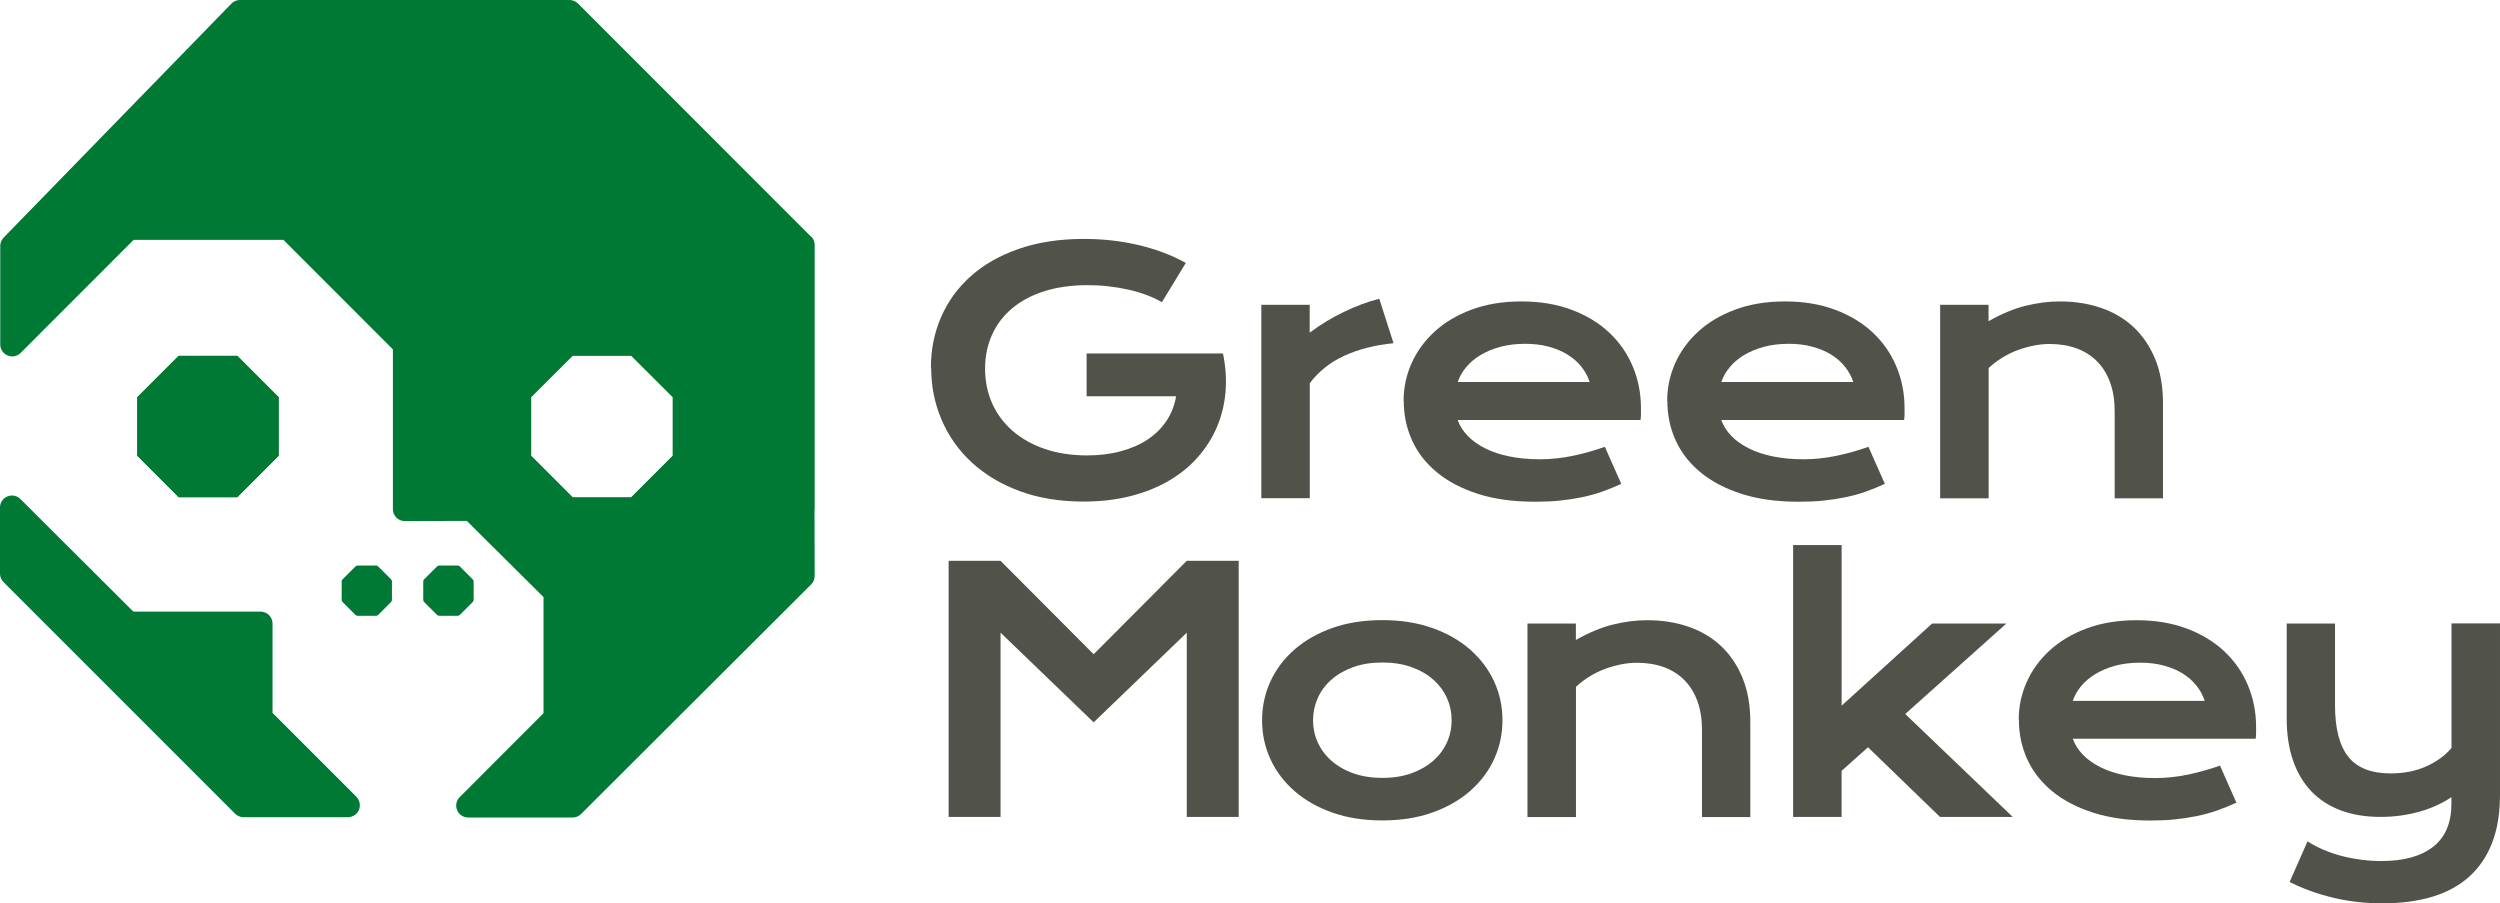
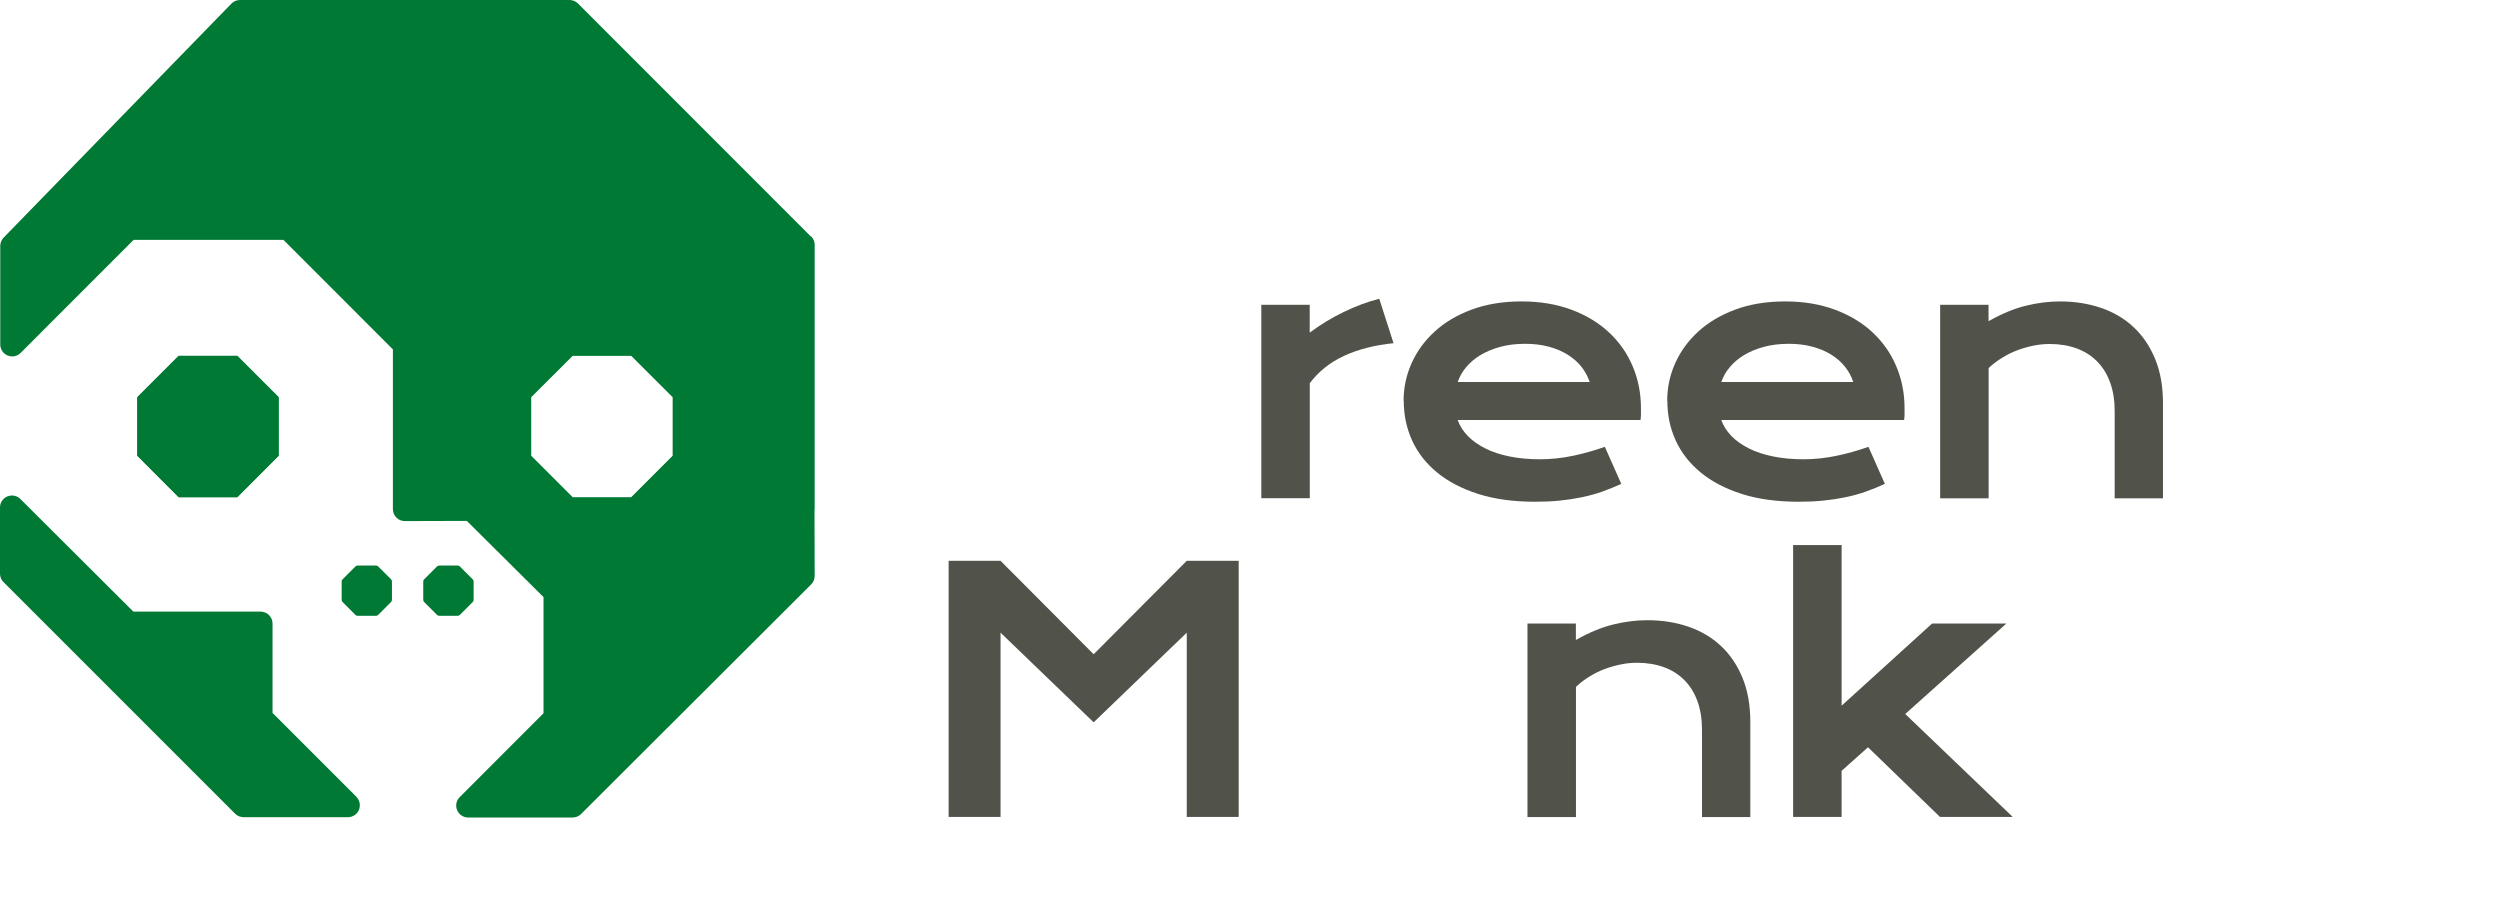
<svg xmlns="http://www.w3.org/2000/svg" viewBox="0 0 290.79 105.07" data-sanitized-data-name="Layer 2" data-name="Layer 2" id="Layer_2">
  <defs>
    <style>
      .cls-1 {
        fill: #007934;
      }

      .cls-2 {
        fill: #51534a;
      }
    </style>
  </defs>
  <polygon points="20.78 57.83 15.97 53.01 15.97 46.2 20.78 41.39 27.6 41.39 32.41 46.2 32.41 53.01 27.6 57.83 20.78 57.83" class="cls-1" />
  <path d="m45.5,67.39l-1.52-1.51c-.06-.07-.15-.1-.24-.1h-2.14c-.09,0-.18.04-.25.1l-1.51,1.51c-.07.06-.1.15-.1.24v2.14c0,.09.04.18.1.25l1.51,1.51c.07.07.15.1.25.1h2.14c.09,0,.18-.04.24-.1l1.51-1.51c.06-.07.1-.15.1-.25v-2.14c0-.09-.04-.18-.1-.24h.01Z" class="cls-1" />
  <path d="m54.99,67.39l-1.51-1.51c-.07-.07-.15-.1-.25-.1h-2.14c-.09,0-.18.04-.25.1l-1.51,1.51c-.07.06-.1.15-.1.24v2.14c0,.09.04.18.1.25l1.51,1.51c.07.06.15.1.25.1h2.14c.09,0,.18-.04.25-.1l1.51-1.51c.07-.07.1-.15.1-.25v-2.14c0-.09-.03-.18-.1-.24Z" class="cls-1" />
  <path d="m41.46,92.68l-9.76-9.76v-10.39c0-.77-.62-1.39-1.39-1.39h-14.8l-13.14-13.1c-.26-.26-.62-.41-.98-.41-.18,0-.36.04-.53.11-.52.21-.86.72-.86,1.28v7.71c0,.37.15.72.41.98l26.93,26.93c.26.26.61.41.98.41h12.15c.57,0,1.07-.34,1.28-.85.21-.52.1-1.12-.3-1.51h.01Z" class="cls-1" />
  <polygon points="20.78 57.83 15.97 53.01 15.97 46.2 20.78 41.39 27.6 41.39 32.41 46.2 32.41 53.01 27.6 57.83 20.78 57.83" class="cls-1" />
  <path d="m94.32,27.51L67.23.41c-.26-.26-.62-.41-.98-.41H27.91c-.38,0-.73.15-.99.42L.42,27.64c-.25.26-.39.61-.39.97v11.46c0,.56.34,1.07.86,1.28.17.07.35.11.53.11.36,0,.72-.14.98-.41l13.14-13.15h17.43l12.73,12.74v18.59c0,.37.15.72.41.98.26.26.61.4.98.4h0l7.21-.02,8.92,8.86v13.51l-9.75,9.76c-.4.4-.52.99-.3,1.51.21.52.72.86,1.29.86h12.15c.37,0,.72-.15.98-.41l26.76-26.7c.26-.26.41-.62.41-.99l-.02-7.56c0-.07.02-.14.02-.21v-30.75c0-.37-.15-.72-.41-.98l-.03.02Zm-32.53,25.5v-6.81l4.82-4.81h6.81l4.82,4.81v6.81l-4.82,4.82h-6.81l-4.82-4.82Z" class="cls-1" />
-   <path d="m108.28,42.77c0-2.1.39-4.06,1.18-5.88s1.94-3.41,3.45-4.76,3.37-2.41,5.58-3.18,4.73-1.16,7.58-1.16c1.03,0,2.06.05,3.1.16,1.04.11,2.06.28,3.07.51s2,.52,2.95.87,1.87.77,2.74,1.25l-2.78,4.57c-.52-.3-1.11-.58-1.77-.83s-1.37-.46-2.13-.63-1.54-.3-2.34-.39-1.62-.13-2.43-.13c-1.88,0-3.56.24-5.03.71s-2.72,1.14-3.74,2-1.79,1.88-2.33,3.08c-.53,1.19-.8,2.5-.8,3.93s.28,2.83.84,4.06,1.35,2.29,2.38,3.18,2.27,1.59,3.74,2.09,3.09.75,4.9.75c1.44,0,2.75-.16,3.95-.49s2.24-.78,3.13-1.38c.89-.6,1.61-1.32,2.17-2.16s.93-1.8,1.11-2.85h-10.41v-4.98h15.84v.02l.02-.02c.32,1.52.42,3.01.3,4.45s-.45,2.8-.99,4.08-1.28,2.45-2.22,3.52-2.07,1.99-3.37,2.75-2.8,1.37-4.46,1.79-3.49.64-5.47.64c-2.77,0-5.25-.41-7.44-1.22s-4.05-1.93-5.58-3.34c-1.52-1.41-2.69-3.06-3.5-4.96s-1.21-3.91-1.21-6.06h-.03Z" class="cls-2" />
  <path d="m146.7,35.45h5.64v3.24c1.25-.93,2.56-1.73,3.95-2.4s2.76-1.19,4.14-1.54l1.66,5.17c-2.17.22-4.08.7-5.73,1.46-1.65.76-2.98,1.82-4.01,3.19v13.38h-5.64v-22.49h-.01Z" class="cls-2" />
  <path d="m163.26,46.62c0-1.52.31-2.98.93-4.37s1.52-2.62,2.69-3.69,2.6-1.92,4.3-2.55,3.63-.95,5.79-.95,4.08.32,5.8.96,3.18,1.52,4.38,2.64,2.12,2.43,2.76,3.95.96,3.13.96,4.86v.7c0,.25-.02.47-.05.68h-21.27c.24.67.63,1.29,1.17,1.85s1.22,1.04,2.03,1.45,1.75.72,2.82.94,2.25.33,3.55.33,2.59-.14,3.87-.41,2.51-.62,3.68-1.04l1.91,4.31c-.74.34-1.48.64-2.24.91s-1.54.48-2.36.65-1.68.3-2.57.39-1.84.13-2.83.13c-2.53,0-4.75-.3-6.65-.91s-3.5-1.44-4.78-2.5c-1.28-1.05-2.25-2.29-2.9-3.72s-.97-2.95-.97-4.59l-.02-.02Zm21.64-2.2c-.2-.62-.52-1.2-.94-1.74s-.96-1.01-1.59-1.41-1.37-.71-2.21-.94-1.76-.34-2.76-.34c-1.07,0-2.04.12-2.92.36s-1.65.57-2.31.97-1.21.88-1.65,1.41-.76,1.1-.96,1.7h15.35-.01Z" class="cls-2" />
  <path d="m193.92,46.62c0-1.52.31-2.98.93-4.37s1.52-2.62,2.69-3.69,2.6-1.92,4.3-2.55,3.63-.95,5.79-.95,4.08.32,5.8.96,3.18,1.52,4.38,2.64,2.12,2.43,2.76,3.95.96,3.13.96,4.86v.7c0,.25-.02.47-.05.68h-21.27c.24.67.63,1.29,1.17,1.85s1.22,1.04,2.03,1.45,1.75.72,2.82.94,2.25.33,3.55.33,2.59-.14,3.87-.41,2.51-.62,3.68-1.04l1.91,4.31c-.74.34-1.48.64-2.24.91s-1.54.48-2.36.65-1.68.3-2.57.39-1.84.13-2.83.13c-2.53,0-4.75-.3-6.65-.91s-3.5-1.44-4.78-2.5-2.25-2.29-2.9-3.72c-.65-1.42-.97-2.95-.97-4.59l-.02-.02Zm21.64-2.2c-.2-.62-.52-1.2-.94-1.74s-.96-1.01-1.59-1.41-1.37-.71-2.21-.94-1.76-.34-2.76-.34c-1.07,0-2.04.12-2.92.36s-1.65.57-2.31.97-1.21.88-1.65,1.41-.76,1.1-.96,1.7h15.35-.01Z" class="cls-2" />
  <path d="m225.66,35.45h5.64v1.91c1.5-.85,2.93-1.45,4.3-1.79s2.7-.51,4.01-.51c1.72,0,3.3.25,4.77.75s2.73,1.25,3.79,2.24,1.9,2.23,2.51,3.71.91,3.19.91,5.14v11.06h-5.62v-10.14c0-1.23-.17-2.34-.52-3.31s-.85-1.79-1.51-2.46-1.45-1.18-2.38-1.52-1.98-.52-3.14-.52c-.61,0-1.24.06-1.88.19s-1.27.31-1.89.54-1.21.53-1.78.88-1.09.75-1.56,1.19v15.15h-5.64v-22.51Z" class="cls-2" />
  <path d="m110.34,65.23h6.04l10.83,10.87,10.83-10.87h6.04v29.79h-6.04v-21.43l-10.83,10.43-10.83-10.43v21.43h-6.04v-29.79h0Z" class="cls-2" />
-   <path d="m146.8,83.78c0-1.61.33-3.13.98-4.54s1.59-2.64,2.8-3.7c1.21-1.05,2.68-1.89,4.4-2.5s3.66-.91,5.8-.91,4.08.3,5.8.91,3.19,1.44,4.4,2.5,2.15,2.29,2.8,3.7.98,2.92.98,4.54-.33,3.13-.98,4.54-1.59,2.64-2.8,3.7-2.68,1.89-4.4,2.5-3.66.91-5.8.91-4.08-.3-5.8-.91-3.19-1.44-4.4-2.5c-1.21-1.05-2.15-2.29-2.8-3.7s-.98-2.92-.98-4.54Zm5.93,0c0,.9.18,1.76.54,2.56s.89,1.52,1.58,2.13,1.54,1.11,2.54,1.47,2.13.54,3.4.54,2.41-.18,3.4-.54,1.84-.85,2.54-1.47,1.22-1.33,1.58-2.13.54-1.66.54-2.56-.18-1.76-.54-2.57-.89-1.53-1.58-2.14c-.69-.62-1.54-1.11-2.54-1.47s-2.13-.54-3.4-.54-2.41.18-3.4.54-1.84.85-2.54,1.47-1.22,1.33-1.58,2.14-.54,1.67-.54,2.57Z" class="cls-2" />
  <path d="m177.66,72.53h5.64v1.91c1.5-.85,2.93-1.45,4.3-1.79s2.7-.51,4.01-.51c1.72,0,3.3.25,4.77.75,1.46.5,2.73,1.25,3.79,2.24s1.9,2.23,2.51,3.71.91,3.19.91,5.14v11.06h-5.62v-10.14c0-1.23-.17-2.34-.52-3.31s-.85-1.79-1.51-2.46-1.45-1.18-2.38-1.52-1.98-.52-3.14-.52c-.61,0-1.24.06-1.88.19s-1.27.31-1.89.54-1.21.53-1.78.88-1.09.75-1.56,1.19v15.15h-5.64v-22.51Z" class="cls-2" />
  <path d="m208.57,63.4h5.64v18.68l10.52-9.55h8.64l-11.76,10.52,12.5,11.97h-8.46l-8.37-8.1-3.07,2.74v5.36h-5.64v-31.62Z" class="cls-2" />
-   <path d="m234.81,83.7c0-1.52.31-2.98.93-4.37s1.52-2.62,2.69-3.69,2.6-1.92,4.3-2.55,3.63-.95,5.79-.95,4.08.32,5.8.96,3.18,1.52,4.38,2.64,2.12,2.43,2.76,3.95.96,3.13.96,4.86v.7c0,.25-.02.47-.05.68h-21.27c.24.67.63,1.29,1.17,1.85s1.22,1.04,2.03,1.45,1.75.72,2.82.94,2.25.33,3.55.33,2.59-.14,3.87-.41,2.51-.62,3.68-1.04l1.91,4.31c-.74.34-1.48.64-2.24.91s-1.54.48-2.36.65-1.68.3-2.57.39c-.9.09-1.84.13-2.83.13-2.53,0-4.75-.3-6.65-.91s-3.5-1.44-4.78-2.5-2.25-2.29-2.9-3.72-.97-2.95-.97-4.59l-.02-.02Zm21.63-2.19c-.2-.62-.52-1.2-.94-1.74s-.96-1.01-1.59-1.41-1.37-.71-2.21-.94-1.76-.34-2.76-.34c-1.07,0-2.04.12-2.92.36s-1.65.57-2.31.97-1.21.88-1.65,1.41c-.44.53-.76,1.1-.96,1.7h15.35-.01Z" class="cls-2" />
-   <path d="m268.39,97.85c.58.38,1.22.72,1.91,1.01s1.4.53,2.14.72,1.5.33,2.28.43,1.54.14,2.31.14c2.59,0,4.59-.56,6-1.67s2.11-2.78,2.11-5v-.76c-.5.34-1.05.66-1.67.94s-1.28.53-1.98.73-1.45.36-2.23.47-1.57.16-2.37.16c-1.72,0-3.25-.25-4.6-.75s-2.5-1.24-3.43-2.21-1.65-2.17-2.14-3.59-.74-3.05-.74-4.88v-11.06h5.62v9.49c0,2.72.52,4.72,1.55,6.01s2.67,1.93,4.91,1.93c1.58,0,2.97-.28,4.18-.83s2.18-1.26,2.91-2.13v-14.49h5.64v19.92c0,2.15-.3,4.01-.91,5.59s-1.5,2.89-2.66,3.94-2.59,1.82-4.28,2.34c-1.69.51-3.61.77-5.76.77s-4.05-.22-5.87-.67c-1.82-.44-3.48-1.05-4.99-1.81l2.1-4.77-.03.03Z" class="cls-2" />
</svg>